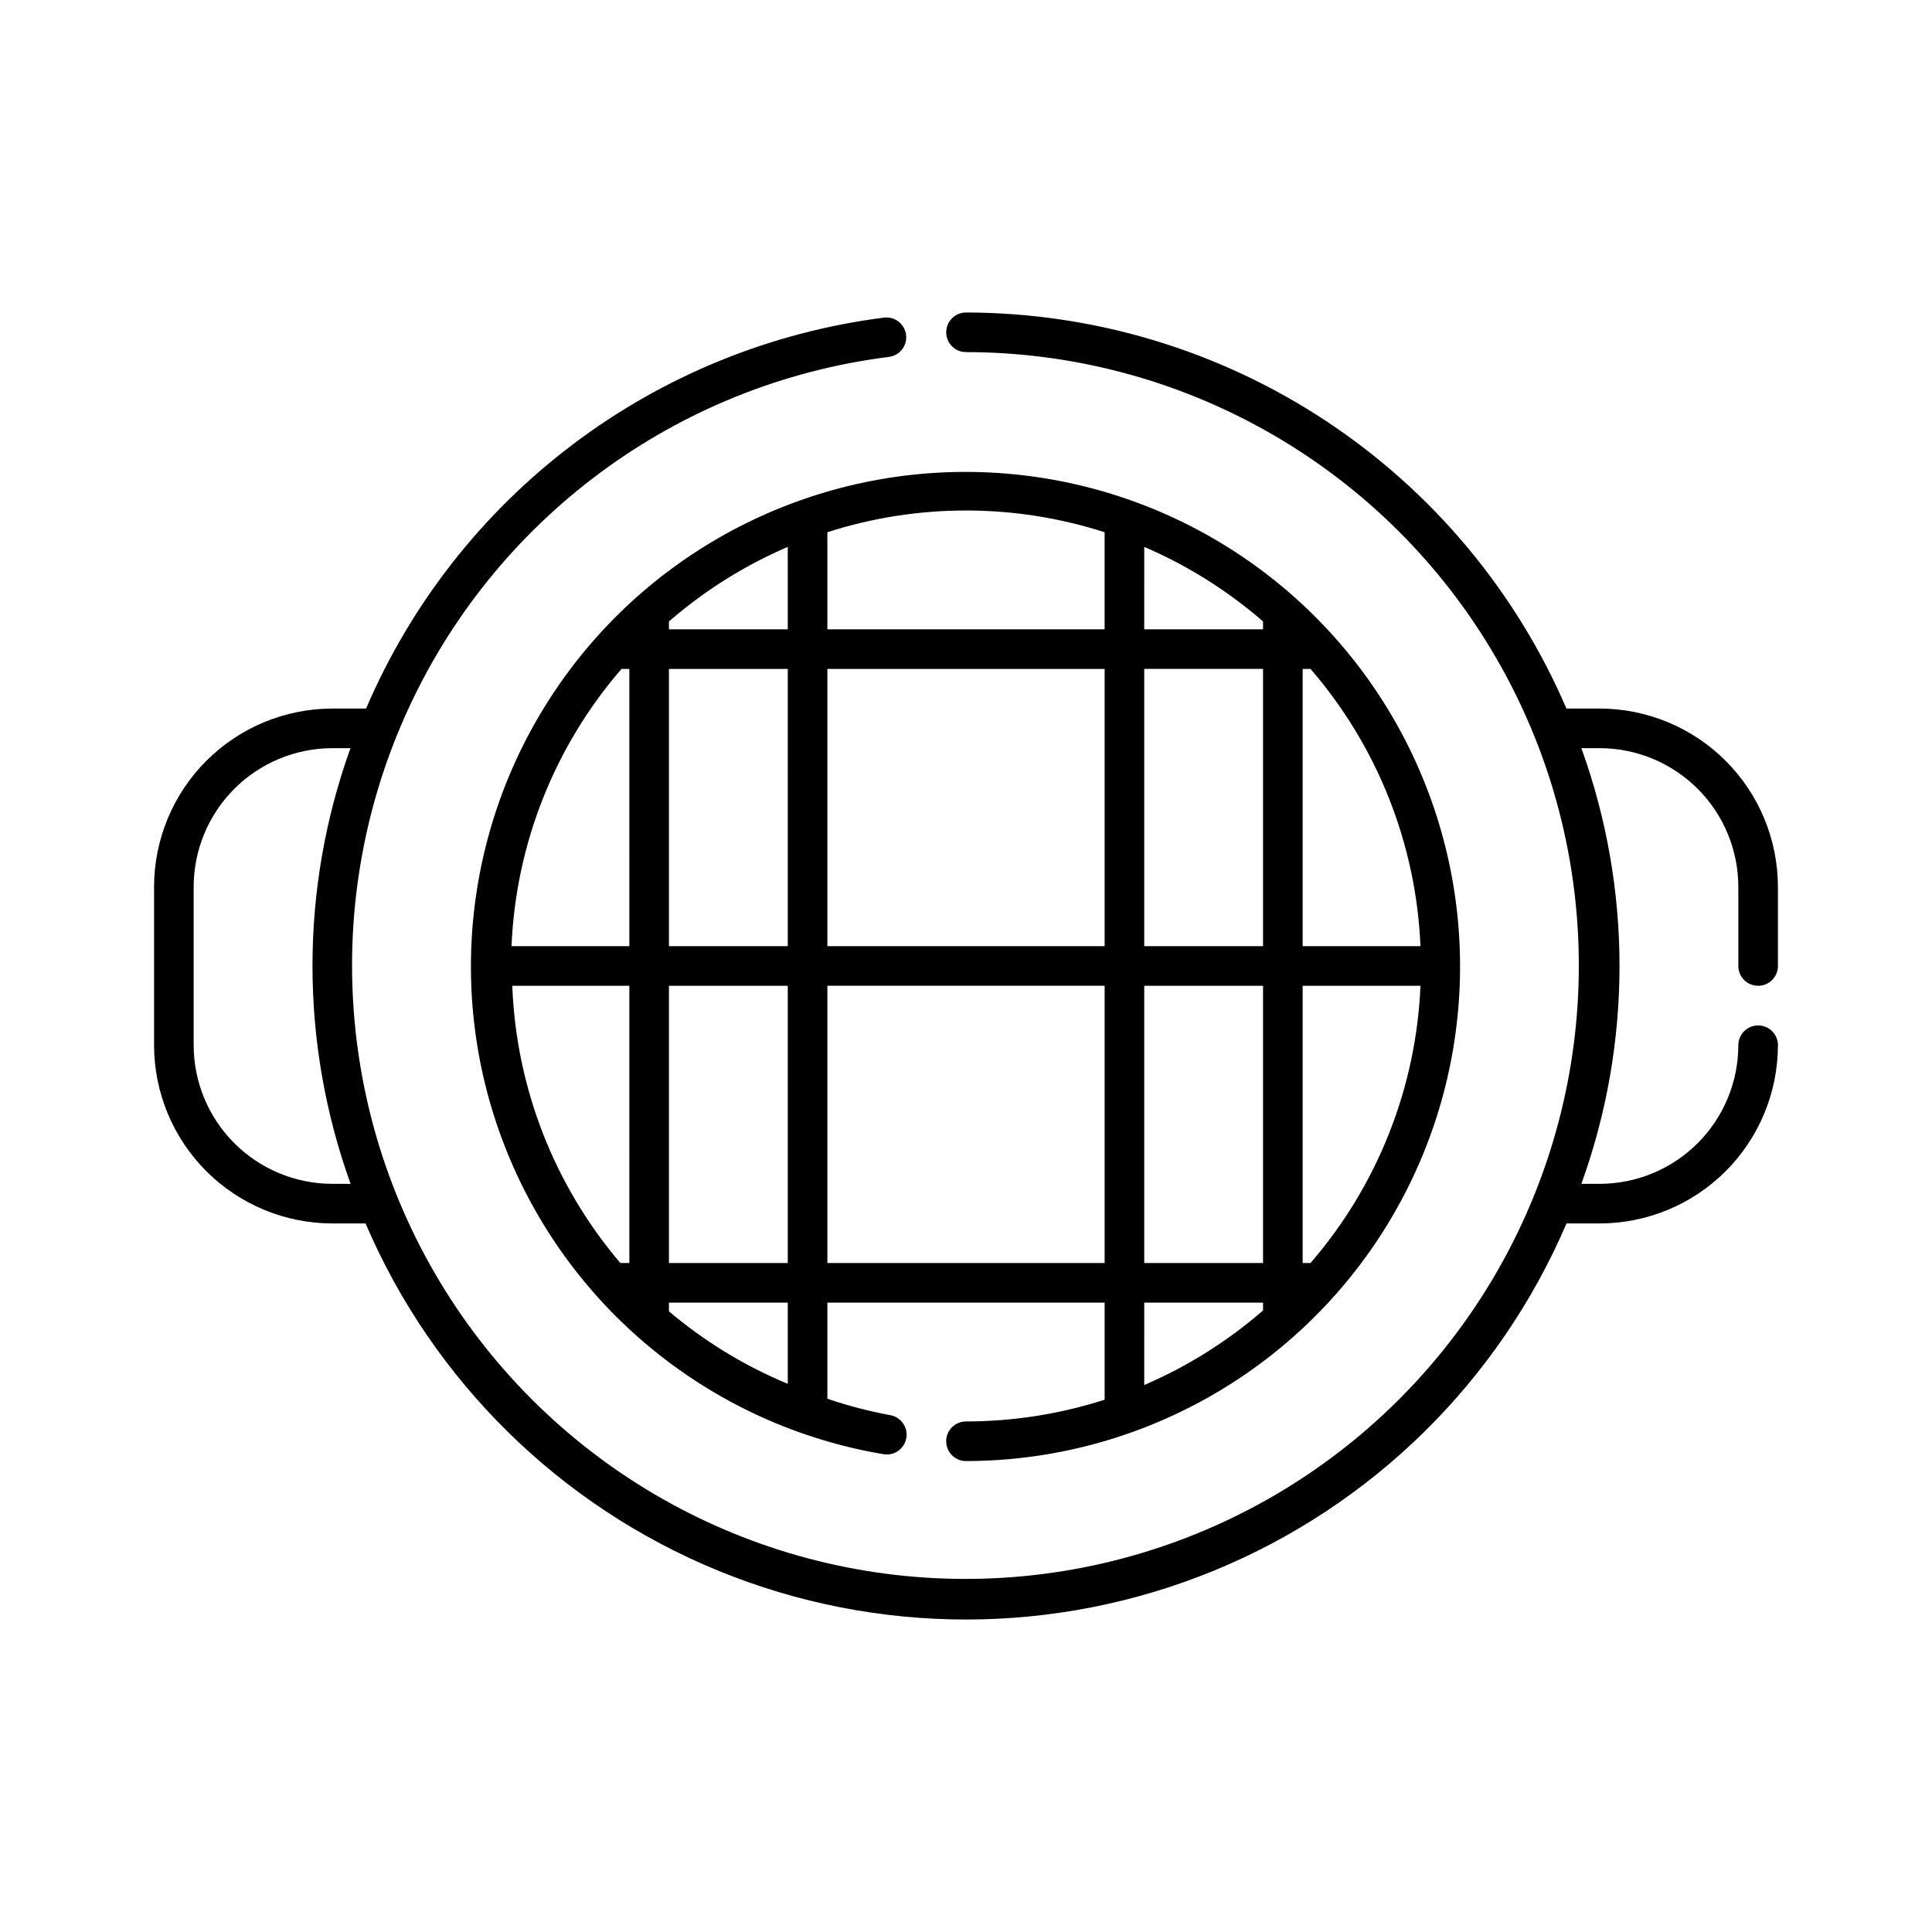
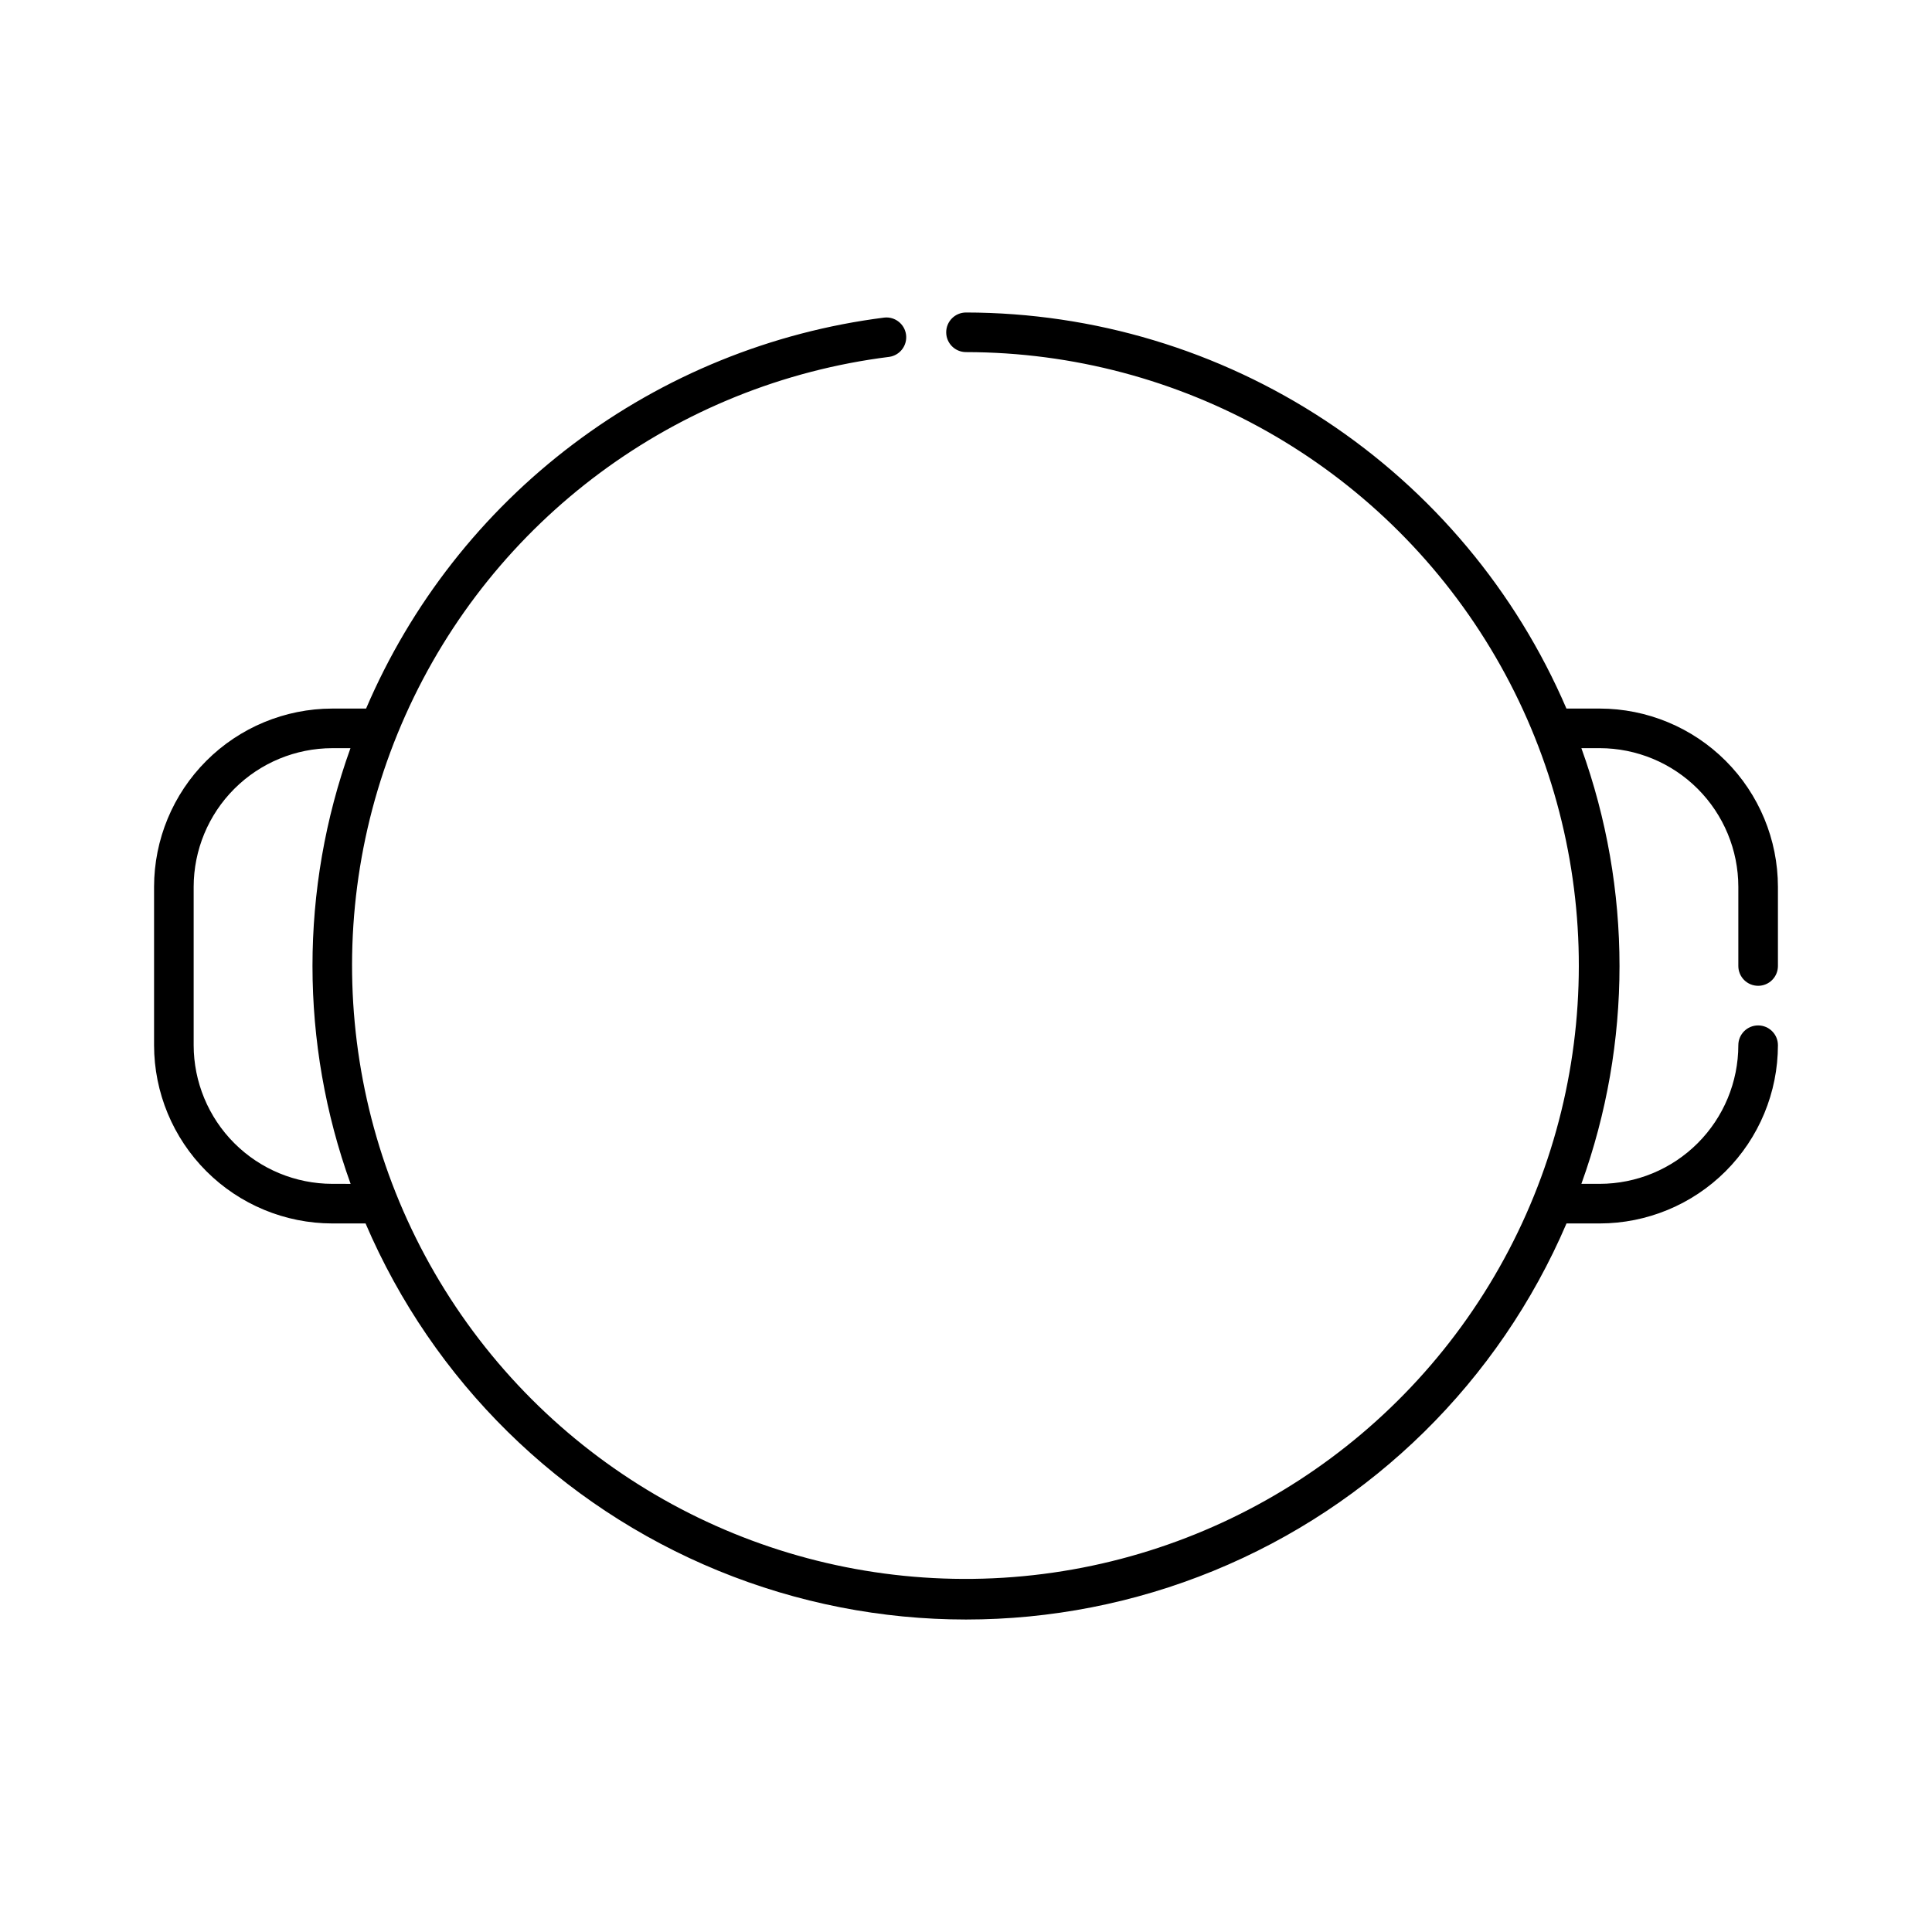
<svg xmlns="http://www.w3.org/2000/svg" fill="#000000" width="800px" height="800px" version="1.1" viewBox="144 144 512 512">
  <g>
    <path d="m609.92 405.25c1.395 0 2.727-0.551 3.711-1.535 0.984-0.984 1.539-2.32 1.539-3.711v-20.992c-0.016-12.523-4.996-24.531-13.852-33.383-8.852-8.855-20.859-13.836-33.383-13.852h-8.816c-13.371-31.125-35.566-57.648-63.844-76.301-28.277-18.652-61.398-28.617-95.273-28.66-2.898 0-5.25 2.352-5.25 5.25s2.352 5.246 5.25 5.246c56.863 0.055 109.56 29.812 138.97 78.48 29.414 48.668 31.254 109.16 4.863 159.53-26.395 50.367-77.188 83.281-133.94 86.797-56.754 3.512-111.22-22.887-143.62-69.613-32.402-46.727-38.035-106.99-14.852-158.91 23.184-51.922 71.812-87.957 128.23-95.02 2.832-0.406 4.816-3.004 4.465-5.844-0.355-2.836-2.914-4.871-5.758-4.57-29.938 3.797-58.367 15.359-82.457 33.535-24.094 18.176-43.016 42.336-54.887 70.082h-8.953c-12.523 0.016-24.527 4.996-33.383 13.852-8.855 8.852-13.836 20.859-13.852 33.383v41.984c0.016 12.52 4.996 24.527 13.852 33.383 8.855 8.852 20.859 13.832 33.383 13.848h8.816c17.887 41.766 51.473 74.828 93.52 92.047 42.043 17.219 89.172 17.219 131.22 0 42.043-17.219 75.633-50.281 93.52-92.047h8.797c12.523-0.016 24.531-4.996 33.383-13.848 8.855-8.855 13.836-20.863 13.852-33.383 0-2.898-2.352-5.25-5.25-5.25-2.898 0-5.246 2.352-5.246 5.25-0.012 9.738-3.887 19.074-10.773 25.961-6.887 6.887-16.223 10.762-25.965 10.773h-4.859 0.004c13.473-37.305 13.473-78.148 0-115.46h4.856c9.742 0.012 19.078 3.887 25.965 10.773 6.887 6.887 10.762 16.223 10.773 25.965v20.992c0 1.391 0.551 2.727 1.535 3.711 0.984 0.984 2.32 1.535 3.711 1.535zm-377.86 52.48c-9.738-0.012-19.078-3.887-25.965-10.773-6.887-6.887-10.758-16.223-10.773-25.961v-41.984c0.016-9.742 3.887-19.078 10.773-25.965 6.887-6.887 16.227-10.762 25.965-10.773h4.816c-13.434 37.316-13.418 78.152 0.039 115.46z" />
-     <path d="m400 520.7c-2.898 0-5.25 2.348-5.25 5.246 0 2.898 2.352 5.25 5.25 5.25 45.52-0.047 87.754-23.707 111.57-62.504 23.812-38.793 25.789-87.164 5.227-127.78-20.566-40.609-60.73-67.641-106.09-71.402s-89.43 16.281-116.41 52.945c-26.977 36.668-32.996 84.703-15.902 126.89s54.855 72.488 99.746 80.035c2.859 0.48 5.566-1.449 6.047-4.309 0.48-2.856-1.445-5.566-4.305-6.047-5.637-1.047-11.188-2.496-16.617-4.336v-25.48h73.473v25.727c-11.871 3.816-24.266 5.758-36.734 5.762zm-89.215-41.984h-2.379c-17.535-20.574-27.625-46.457-28.645-73.473h31.02zm0-83.969h-31.227c1.141-27.078 11.41-52.973 29.141-73.473h2.082zm41.984 115.98h-0.004c-11.426-4.738-22.047-11.219-31.488-19.211v-2.309h31.488zm0-32.016h-31.492v-73.473h31.488zm0-83.969h-31.492v-73.473h31.488zm0-83.969h-31.492v-2.082c9.414-8.172 20.035-14.84 31.488-19.762zm136.45 10.496h2.082-0.004c17.73 20.5 28 46.395 29.141 73.473h-31.223zm0 83.969h31.223-0.004c-1.141 27.078-11.41 52.973-29.141 73.473h-2.082zm-41.984-116.31h-0.004c11.453 4.922 22.074 11.59 31.488 19.762v2.082h-31.488zm0 32.34h31.488v73.473h-31.488zm0 83.969h31.488v73.473h-31.488zm0 83.969h31.488v2.082h-0.004c-9.414 8.172-20.035 14.84-31.488 19.762zm-83.969-204.16h-0.004c23.891-7.68 49.586-7.68 73.473 0v25.727h-73.473zm0 36.223h73.473v73.473h-73.473zm0 157.44v-73.473h73.473v73.473z" />
  </g>
</svg>